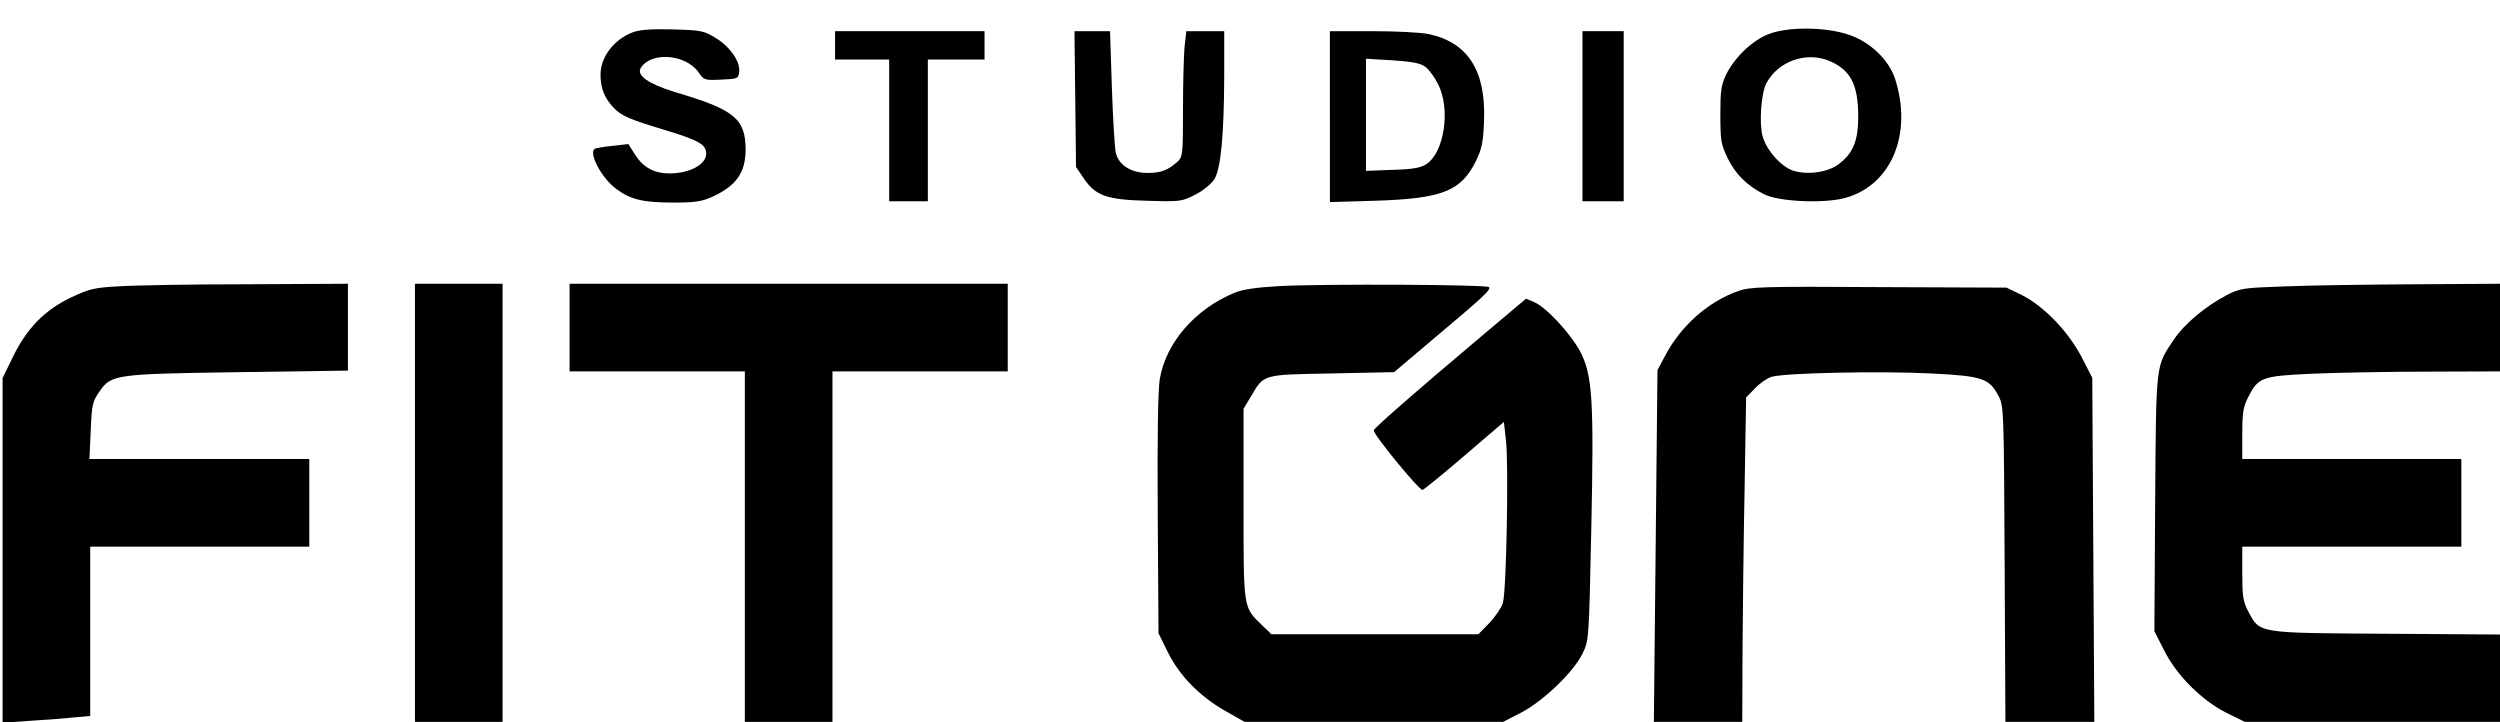
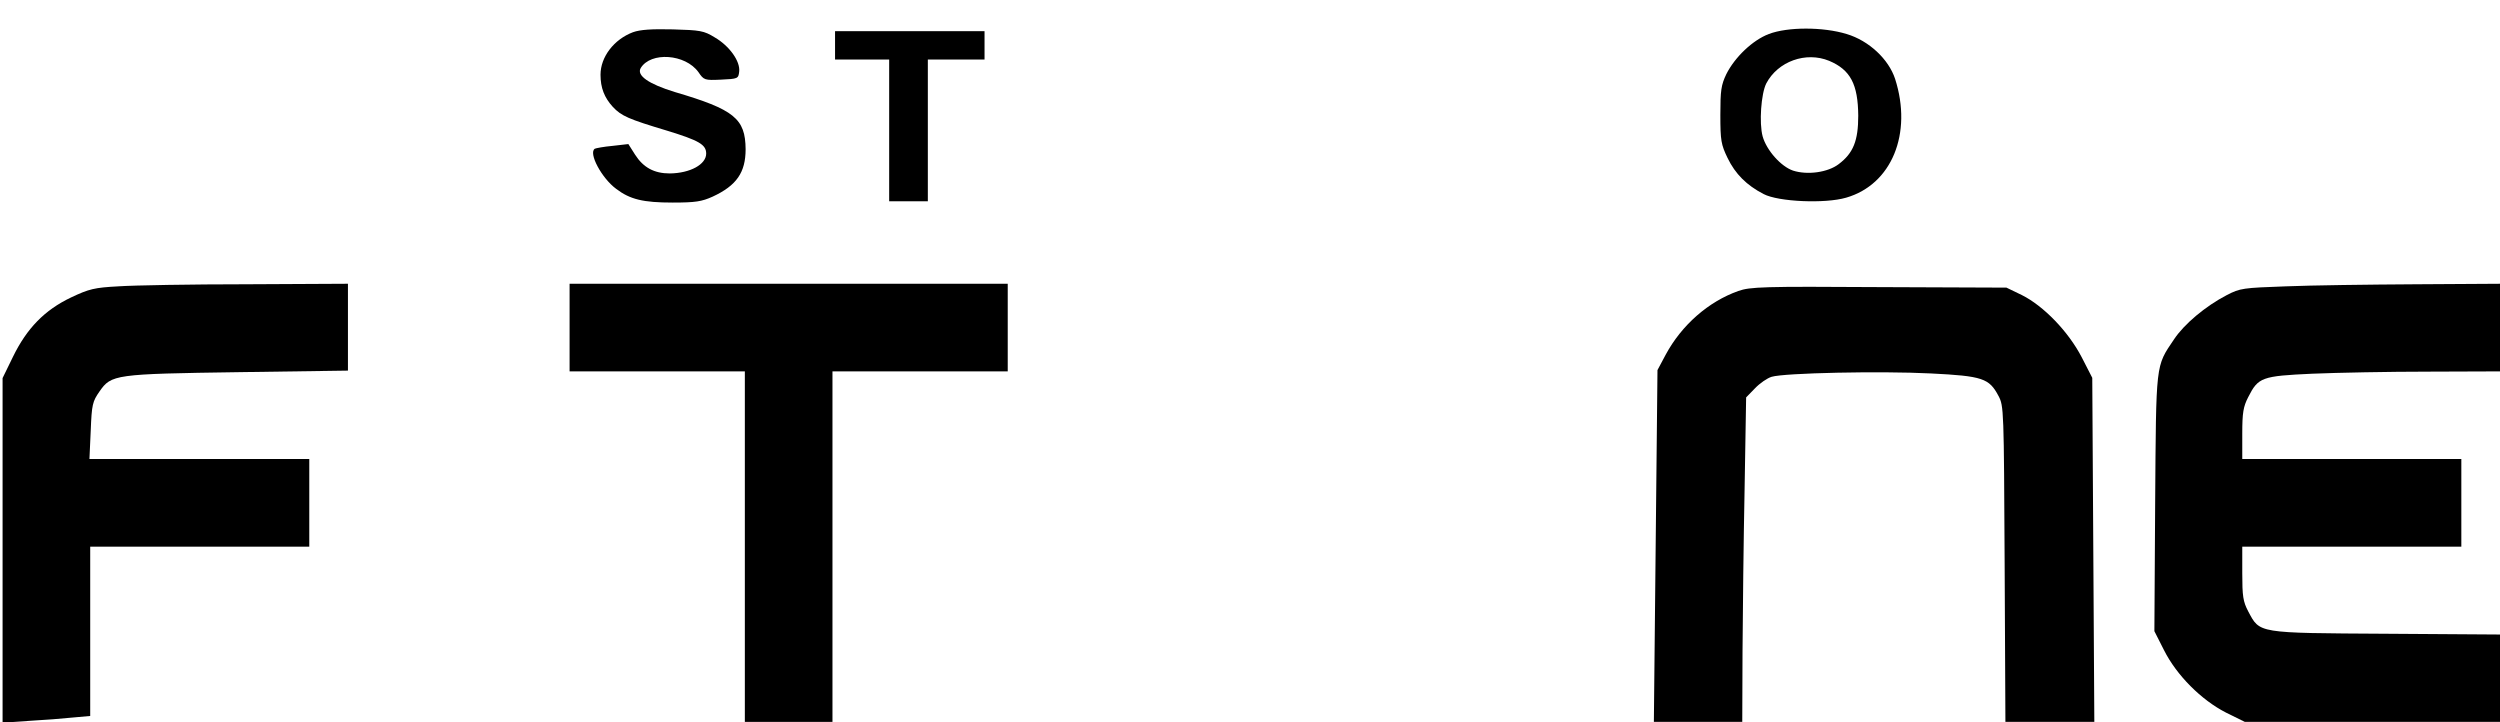
<svg xmlns="http://www.w3.org/2000/svg" version="1.0" width="727pt" height="210pt" viewBox="0 0 970 280" preserveAspectRatio="xMidYMid meet">
  <g transform="translate(0,280) scale(0.1,-0.1)" fill="#000000" stroke="none">
    <path d="M2456 2676 c-74 -28 -126 -96 -126 -165 0 -51 15 -89 48 -125 33 -35 60 -47 210 -92 124 -38 152 -54 152 -89 0 -42 -62 -76 -141 -77 -61 0 -103 23 -135 73 l-26 41 -61 -7 c-34 -3 -65 -9 -69 -11 -26 -16 26 -114 83 -156 54 -41 105 -53 219 -53 88 0 113 4 155 23 93 43 128 94 128 184 -1 119 -44 154 -275 222 -101 31 -149 64 -132 93 39 64 173 55 224 -16 21 -31 24 -32 88 -29 65 3 67 4 70 31 5 40 -38 100 -95 133 -42 26 -57 28 -162 31 -83 2 -127 -1 -155 -11z" />
    <path d="M6863 2669 c-63 -24 -132 -90 -165 -156 -20 -42 -23 -63 -23 -158 0 -100 3 -115 28 -167 30 -62 74 -106 140 -140 57 -30 238 -38 320 -14 177 51 258 249 190 461 -25 76 -101 148 -188 174 -91 28 -229 28 -302 0z m234 -104 c83 -35 112 -91 113 -213 0 -97 -19 -145 -76 -188 -42 -32 -121 -43 -177 -25 -47 16 -103 79 -118 133 -14 52 -6 165 14 205 45 86 154 125 244 88z" />
    <path d="M3240 2625 l0 -55 105 0 105 0 0 -275 0 -275 75 0 75 0 0 275 0 275 110 0 110 0 0 55 0 55 -290 0 -290 0 0 -55z" />
-     <path d="M4172 2417 l3 -264 28 -41 c46 -70 89 -86 247 -90 132 -4 136 -3 190 25 32 17 62 42 73 61 24 42 36 170 37 395 l0 177 -74 0 -73 0 -7 -61 c-3 -34 -6 -144 -6 -244 0 -176 -1 -182 -22 -202 -37 -33 -64 -43 -116 -43 -65 0 -113 32 -123 80 -4 19 -11 133 -15 253 l-7 217 -69 0 -69 0 3 -263z" />
-     <path d="M5160 2349 l0 -332 173 5 c263 8 336 37 394 155 23 48 28 73 31 155 8 195 -63 305 -216 337 -29 6 -127 11 -217 11 l-165 0 0 -331z m370 193 c14 -10 36 -40 50 -68 49 -96 24 -265 -46 -310 -21 -14 -53 -20 -131 -22 l-103 -4 0 217 0 218 102 -6 c76 -5 109 -11 128 -25z" />
-     <path d="M6140 2350 l0 -330 80 0 80 0 0 330 0 330 -80 0 -80 0 0 -330z" />
    <path d="M460 1690 c-94 -5 -114 -10 -184 -43 -103 -49 -172 -120 -226 -231 l-40 -82 0 -669 0 -668 103 7 c56 3 132 9 170 13 l67 6 0 328 0 329 425 0 425 0 0 170 0 170 -426 0 -427 0 5 110 c4 102 7 113 34 152 46 66 58 68 542 75 l422 6 0 169 0 168 -392 -2 c-216 0 -440 -4 -498 -8z" />
-     <path d="M1610 850 l0 -850 170 0 170 0 0 850 0 850 -170 0 -170 0 0 -850z" />
    <path d="M2210 1530 l0 -170 340 0 340 0 0 -680 0 -680 170 0 170 0 0 680 0 680 340 0 340 0 0 170 0 170 -850 0 -850 0 0 -170z" />
-     <path d="M4965 1691 c-91 -5 -144 -13 -175 -26 -153 -63 -266 -194 -290 -334 -7 -45 -10 -216 -8 -527 l3 -460 37 -75 c45 -91 125 -172 225 -228 l72 -41 502 0 501 0 72 37 c86 46 201 156 236 228 25 50 25 53 34 475 11 511 5 607 -44 699 -38 70 -132 171 -178 190 l-31 13 -158 -133 c-278 -234 -433 -370 -433 -378 0 -18 175 -231 189 -231 4 0 77 59 162 132 l154 132 8 -70 c11 -94 2 -590 -12 -633 -6 -19 -30 -54 -53 -78 l-42 -43 -402 0 -401 0 -36 35 c-74 72 -72 58 -72 470 l0 370 27 45 c53 90 42 87 315 92 l242 5 143 121 c206 173 234 199 225 209 -11 10 -634 13 -812 4z" />
    <path d="M8870 1690 c-167 -6 -178 -7 -230 -34 -83 -43 -166 -113 -205 -172 -72 -107 -69 -85 -73 -636 l-3 -496 37 -73 c49 -98 145 -194 241 -243 l73 -36 495 0 495 0 0 169 0 170 -442 3 c-503 3 -489 1 -535 87 -20 38 -23 59 -23 148 l0 103 425 0 425 0 0 170 0 170 -425 0 -425 0 0 98 c0 82 4 105 23 142 39 77 52 82 249 91 95 4 298 8 451 8 l277 1 0 170 0 170 -327 -2 c-181 -1 -407 -4 -503 -8z" />
    <path d="M6745 1672 c-116 -41 -220 -132 -282 -247 l-32 -60 -7 -682 -7 -683 171 0 172 0 1 273 c1 149 4 433 8 629 l6 357 34 35 c19 20 48 40 65 45 49 15 423 23 618 13 201 -10 226 -19 262 -87 21 -39 21 -53 24 -652 l3 -613 172 0 173 0 -4 668 -4 667 -41 80 c-52 100 -148 199 -232 241 l-60 29 -495 2 c-450 3 -500 1 -545 -15z" />
  </g>
</svg>